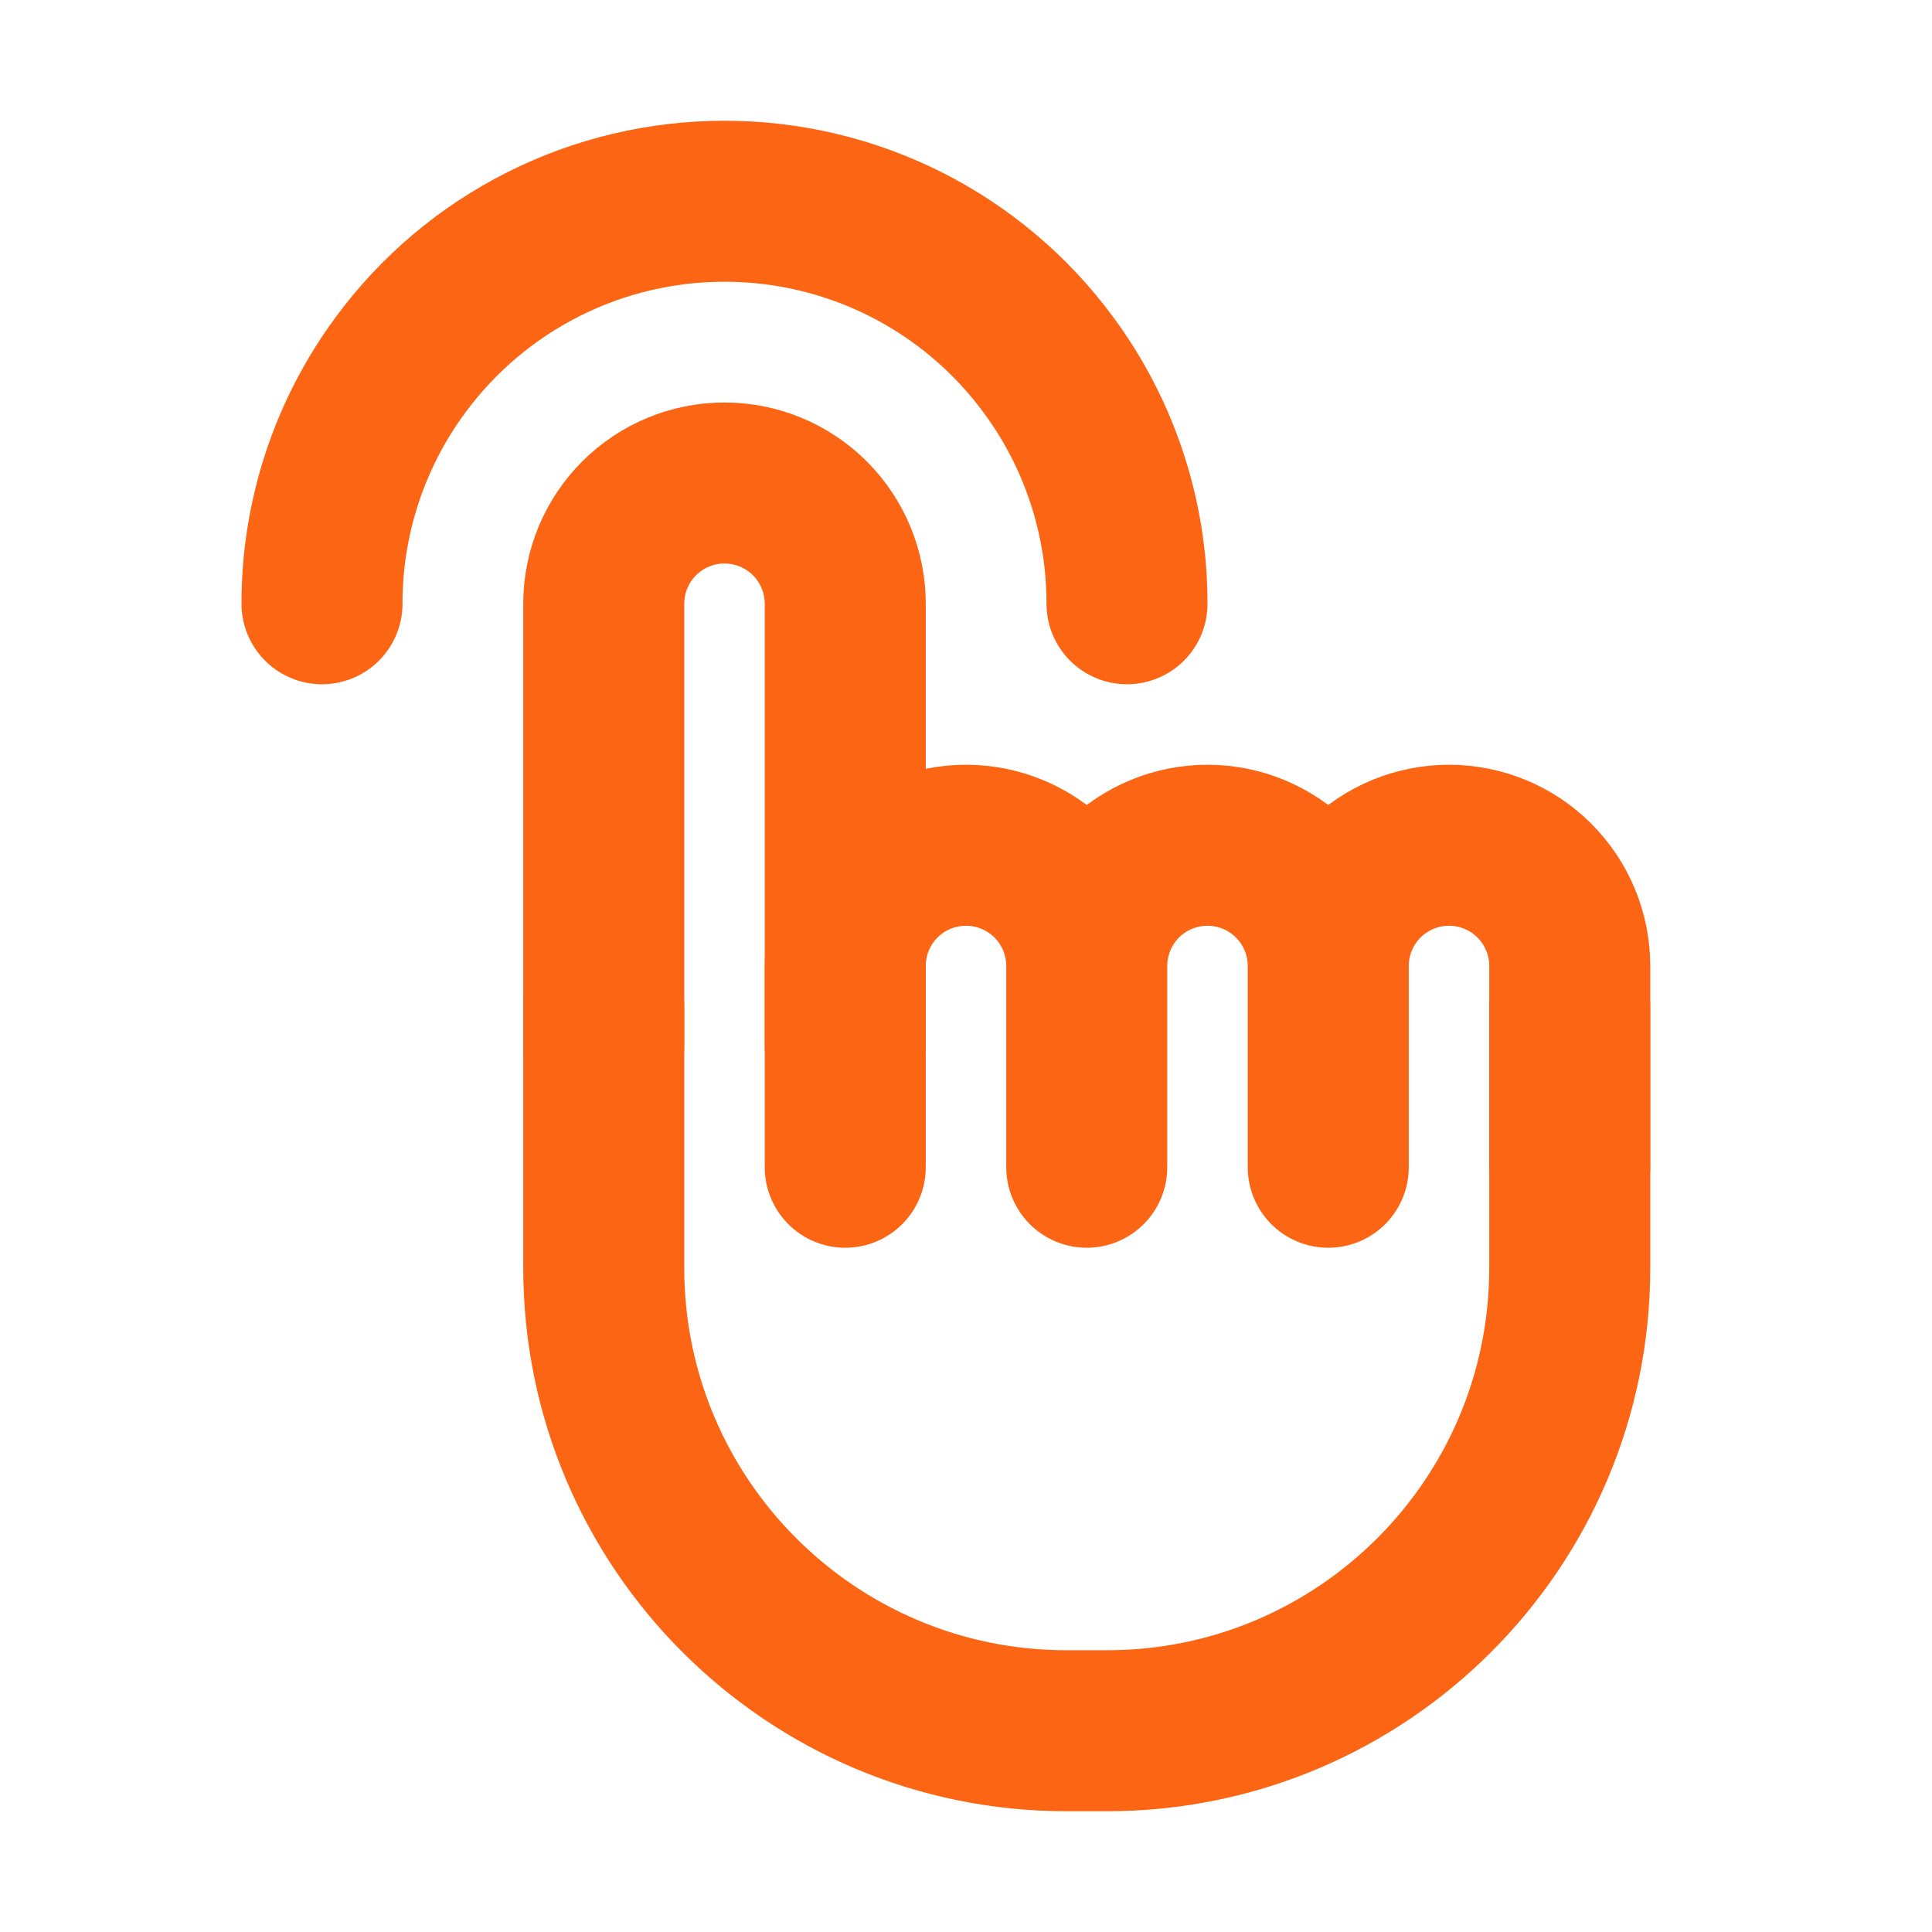
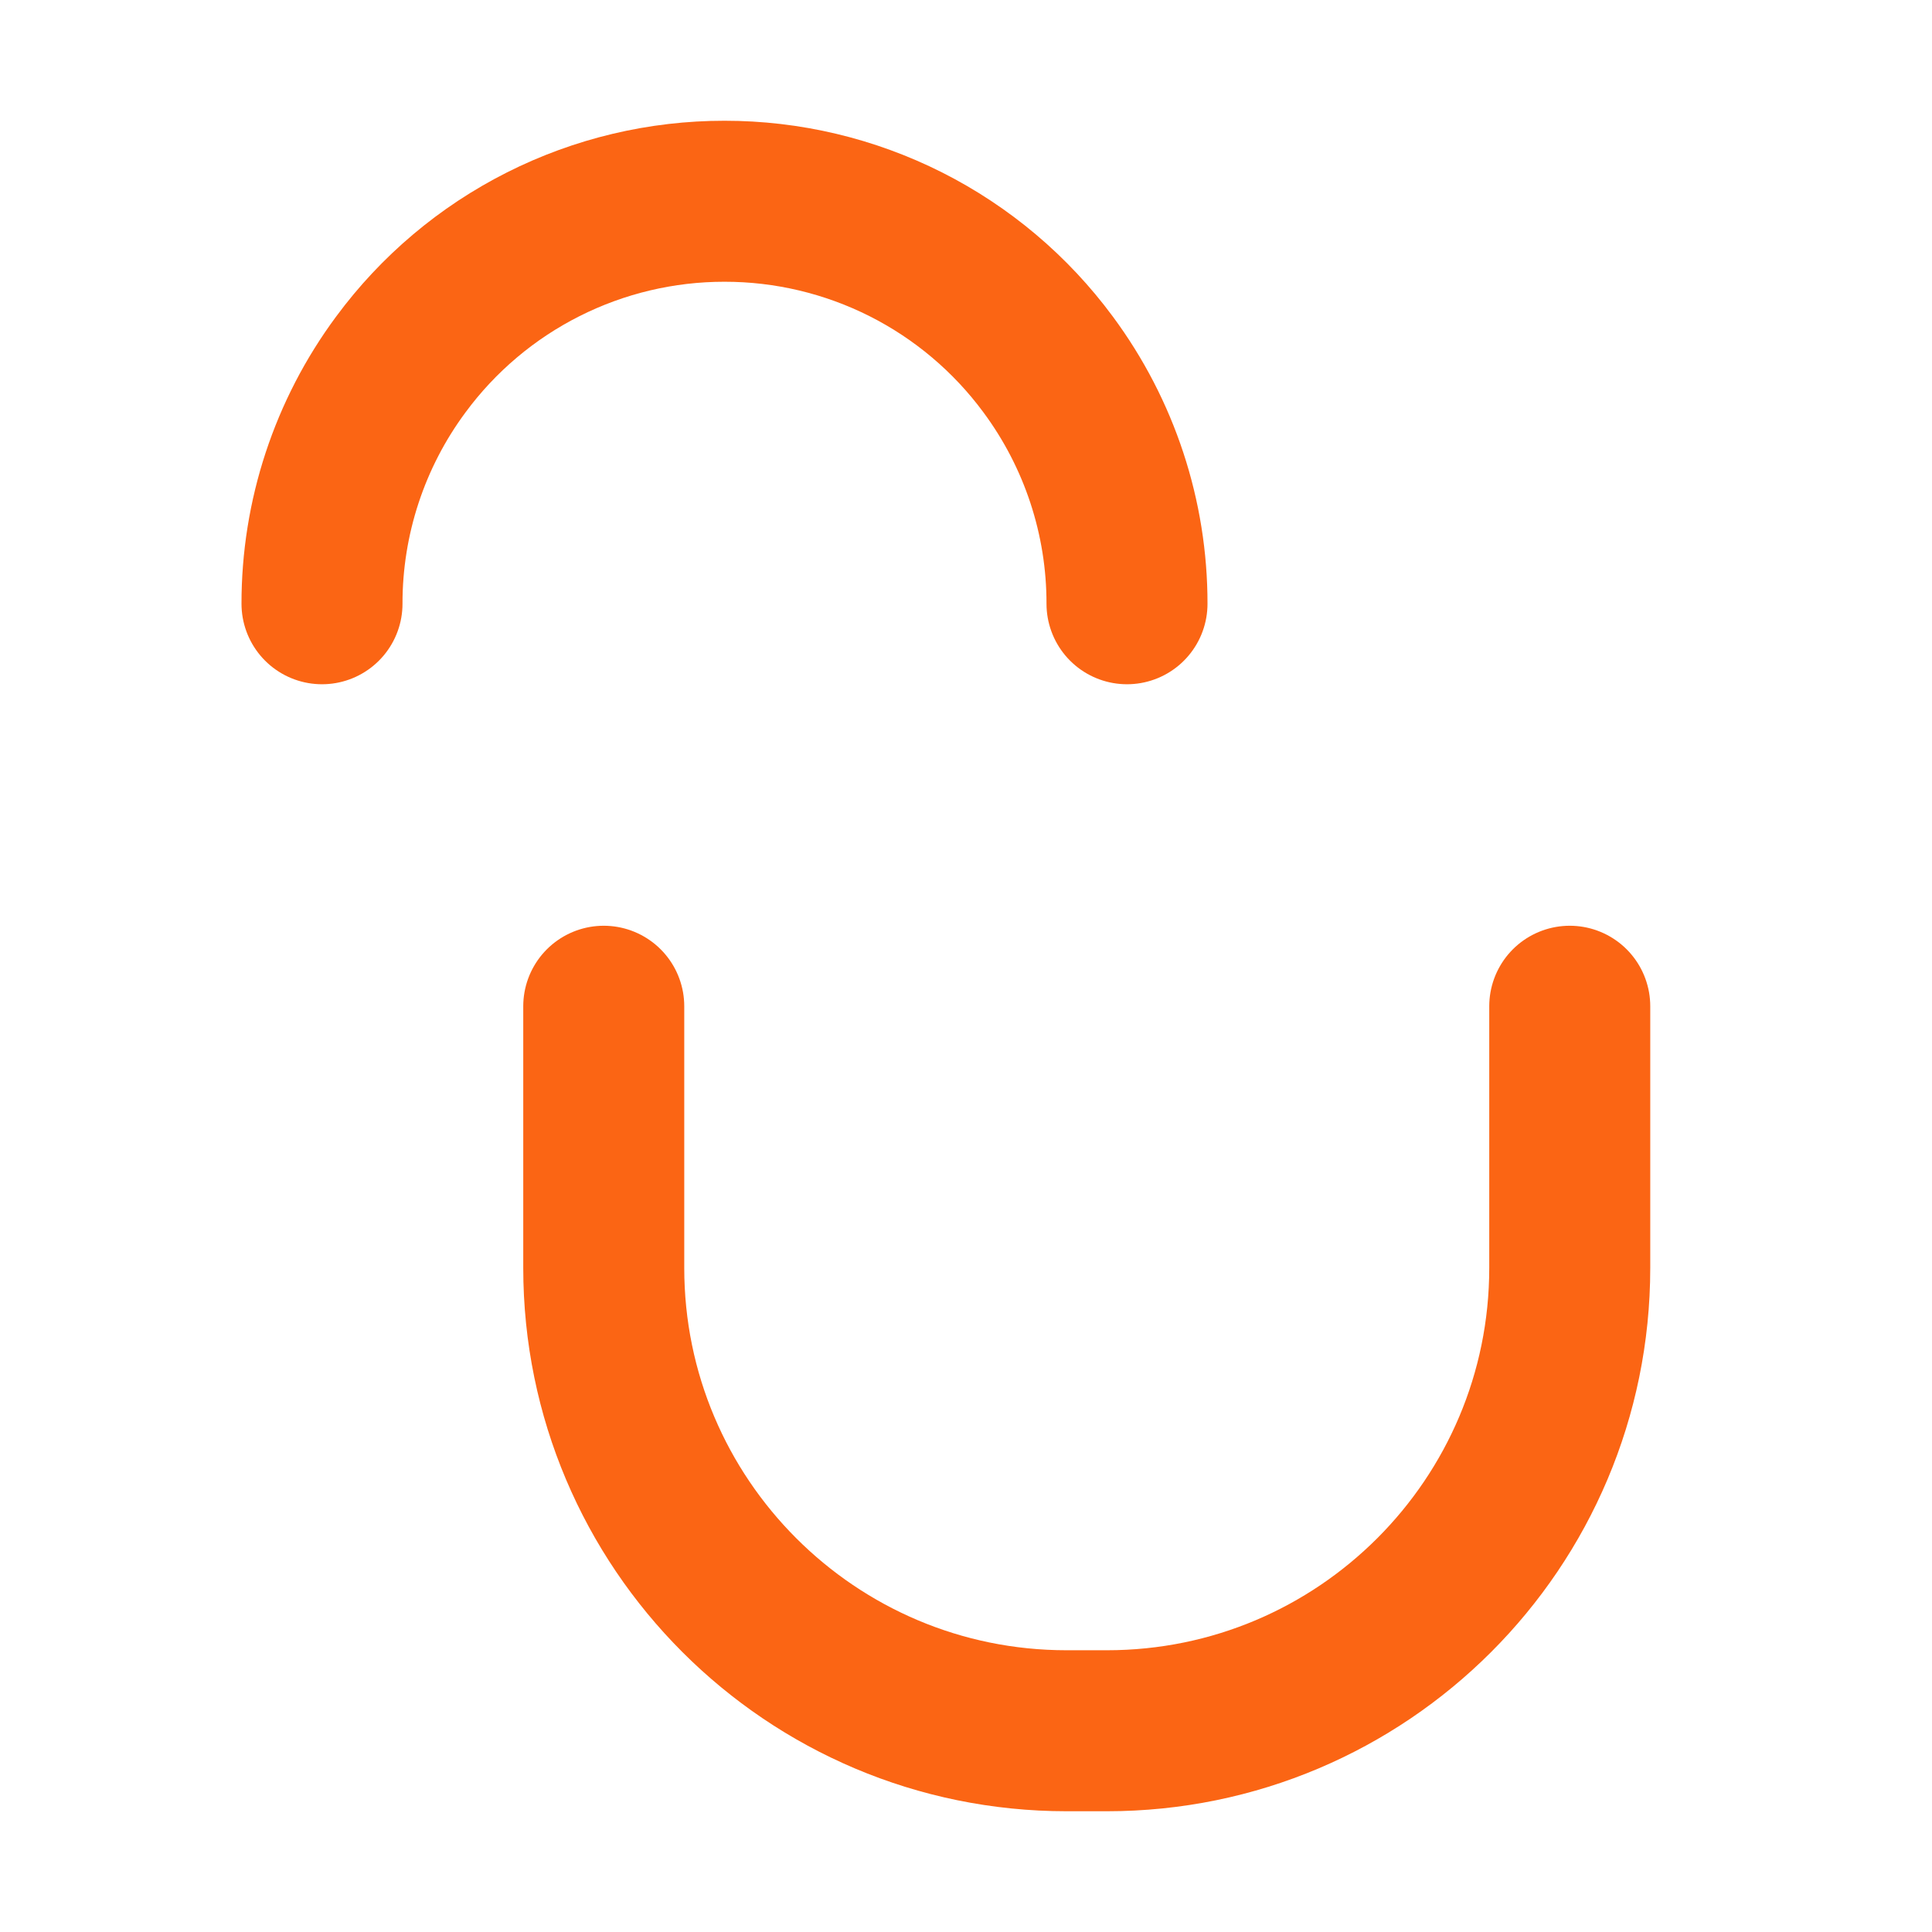
<svg xmlns="http://www.w3.org/2000/svg" width="54" height="54" viewBox="0 0 54 54" fill="none">
-   <path d="M16.875 29.25V16.875C16.875 15.98 17.231 15.121 17.863 14.489C18.496 13.856 19.355 13.5 20.25 13.5C21.145 13.5 22.004 13.856 22.637 14.489C23.269 15.121 23.625 15.98 23.625 16.875V29.25" stroke="#FB6514" stroke-width="4.5" stroke-linecap="round" stroke-linejoin="round" />
  <path d="M43.875 28.125V35.438C43.875 42.582 38.082 48.375 30.938 48.375H29.812C22.668 48.375 16.875 42.582 16.875 35.438V28.125" stroke="#FB6514" stroke-width="4.5" stroke-linecap="round" stroke-linejoin="round" />
-   <path d="M23.625 32.625V27C23.625 26.105 23.981 25.246 24.613 24.613C25.246 23.981 26.105 23.625 27 23.625C27.895 23.625 28.754 23.981 29.387 24.613C30.019 25.246 30.375 26.105 30.375 27M30.375 27V32.625M30.375 27C30.375 26.105 30.731 25.246 31.363 24.613C31.996 23.981 32.855 23.625 33.75 23.625C34.645 23.625 35.504 23.981 36.136 24.613C36.769 25.246 37.125 26.105 37.125 27M37.125 27V32.625M37.125 27C37.125 26.105 37.481 25.246 38.114 24.613C38.746 23.981 39.605 23.625 40.5 23.625C41.395 23.625 42.254 23.981 42.886 24.613C43.519 25.246 43.875 26.105 43.875 27V32.625" stroke="#FB6514" stroke-width="4.5" stroke-linecap="round" stroke-linejoin="round" />
  <path d="M31.5 16.875C31.503 14.467 30.73 12.122 29.296 10.187C28.251 8.771 26.888 7.621 25.317 6.828C23.745 6.036 22.01 5.624 20.25 5.625C18.49 5.624 16.754 6.036 15.183 6.828C13.611 7.62 12.248 8.771 11.203 10.187C9.769 12.122 8.997 14.467 9 16.875" stroke="#FB6514" stroke-width="4.5" stroke-linecap="round" />
</svg>